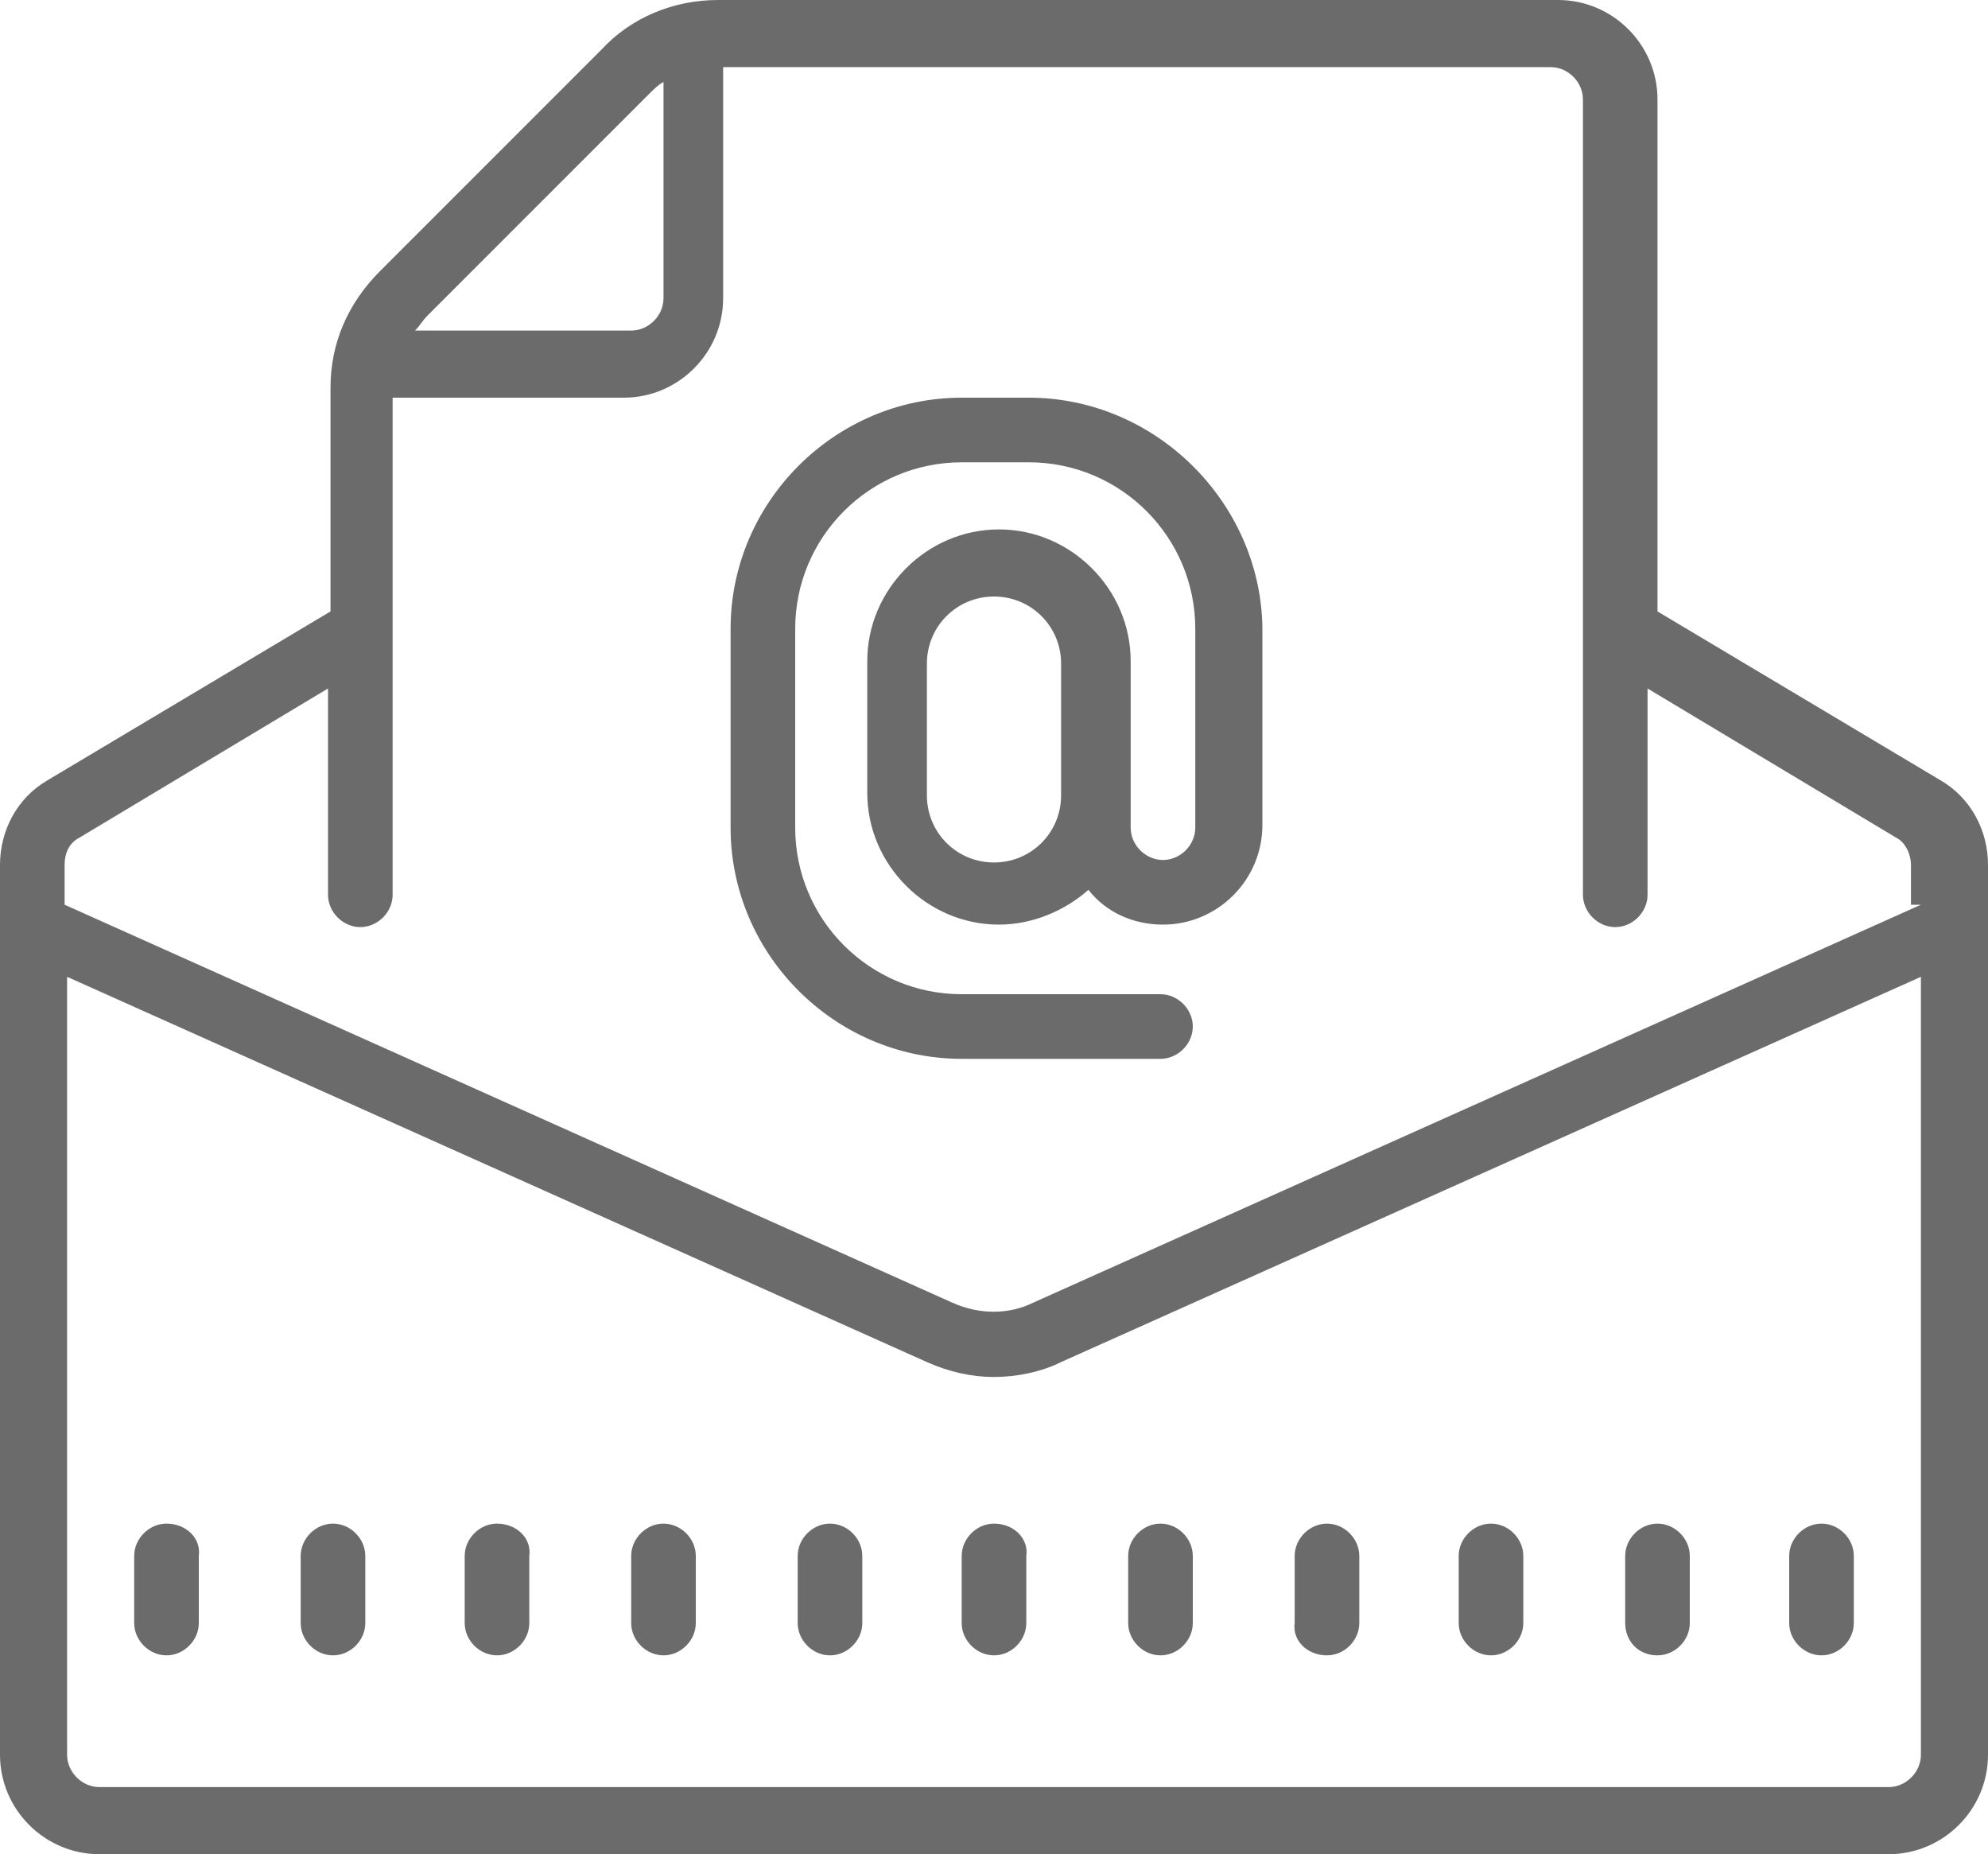
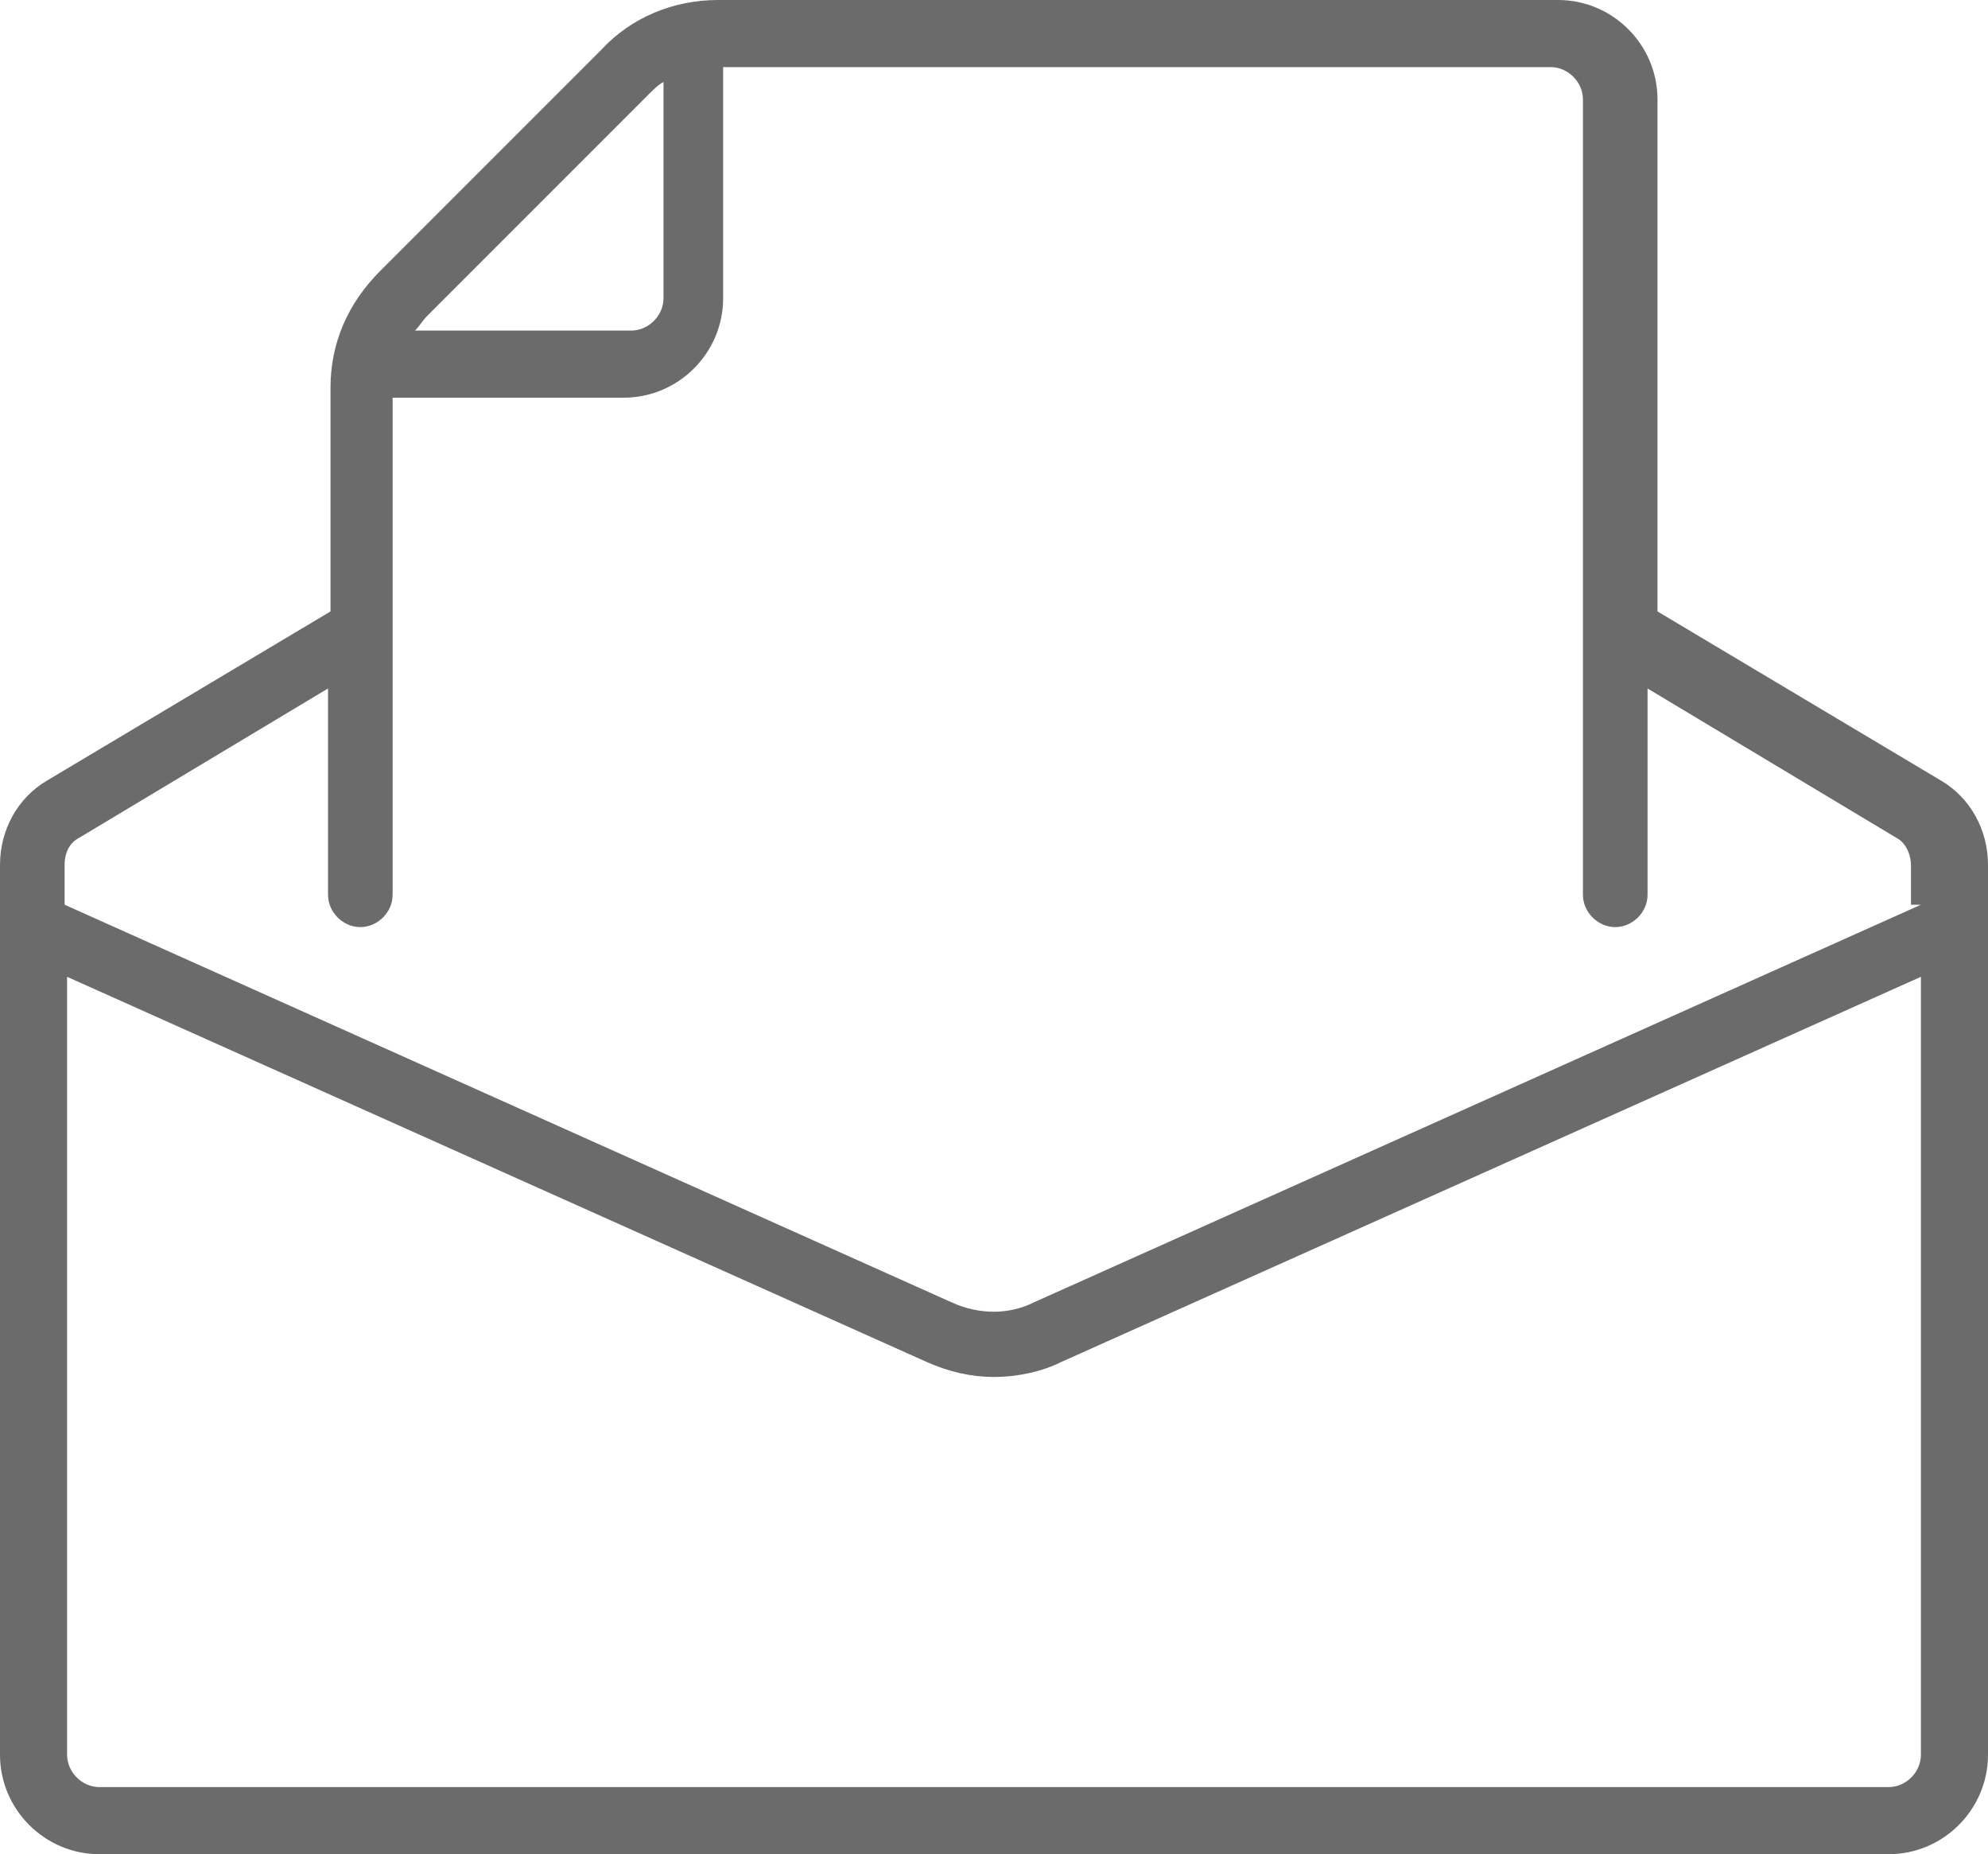
<svg xmlns="http://www.w3.org/2000/svg" version="1.1" id="レイヤー_1" x="0px" y="0px" viewBox="0 0 80 74.6" style="enable-background:new 0 0 80 74.6;" xml:space="preserve">
  <style type="text/css">
	.st0{fill:#6B6B6B;}
</style>
  <g id="お問い合わせ">
    <path class="st0" d="M78.1,31.4l-11.4-6.8V4c0-2.2-1.8-4-4-4H28.9c-1.8,0-3.5,0.7-4.7,2l-8.9,8.9c-1.3,1.3-2,2.9-2,4.7v9L1.9,31.4   c-1.2,0.7-1.9,2-1.9,3.4v35.8c0,2.2,1.8,4,4,4h72c2.2,0,4-1.8,4-4V34.8C80,33.4,79.3,32.1,78.1,31.4z M17.2,12.7l8.9-8.9   c0.2-0.2,0.4-0.4,0.6-0.5V12c0,0.7-0.6,1.3-1.3,1.3h-8.7C16.9,13.1,17,12.9,17.2,12.7z M77.3,70.6c0,0.7-0.6,1.3-1.3,1.3H4   c-0.7,0-1.3-0.6-1.3-1.3V39.3l34.6,15.5c0.9,0.4,1.8,0.6,2.7,0.6s1.9-0.2,2.7-0.6l34.6-15.5V70.6z M77.3,36.4l-35.7,16   c-1,0.5-2.2,0.5-3.3,0l-35.7-16v-1.6c0-0.5,0.2-0.9,0.6-1.1l10-6V36c0,0.7,0.6,1.3,1.3,1.3c0.7,0,1.3-0.6,1.3-1.3V16h9.3   c2.2,0,4-1.8,4-4V2.7h33.3c0.7,0,1.3,0.6,1.3,1.3v32c0,0.7,0.6,1.3,1.3,1.3s1.3-0.6,1.3-1.3v-8.3l10,6c0.4,0.2,0.6,0.7,0.6,1.1v1.6   H77.3z" />
-     <path class="st0" d="M13.4,61.3c-0.7,0-1.3,0.6-1.3,1.3v2.7c0,0.7,0.6,1.3,1.3,1.3c0.7,0,1.3-0.6,1.3-1.3v-2.7   C14.7,61.9,14.1,61.3,13.4,61.3z M6.7,61.3c-0.7,0-1.3,0.6-1.3,1.3v2.7c0,0.7,0.6,1.3,1.3,1.3C7.4,66.6,8,66,8,65.3v-2.7   C8.1,61.9,7.5,61.3,6.7,61.3z M20,61.3c-0.7,0-1.3,0.6-1.3,1.3v2.7c0,0.7,0.6,1.3,1.3,1.3c0.7,0,1.3-0.6,1.3-1.3v-2.7   C21.4,61.9,20.8,61.3,20,61.3z M26.7,61.3c-0.7,0-1.3,0.6-1.3,1.3v2.7c0,0.7,0.6,1.3,1.3,1.3c0.7,0,1.3-0.6,1.3-1.3v-2.7   C28,61.9,27.4,61.3,26.7,61.3z M33.4,61.3c-0.7,0-1.3,0.6-1.3,1.3v2.7c0,0.7,0.6,1.3,1.3,1.3s1.3-0.6,1.3-1.3v-2.7   C34.7,61.9,34.1,61.3,33.4,61.3z M40,61.3c-0.7,0-1.3,0.6-1.3,1.3v2.7c0,0.7,0.6,1.3,1.3,1.3s1.3-0.6,1.3-1.3v-2.7   C41.4,61.9,40.8,61.3,40,61.3z M46.7,66.6c0.7,0,1.3-0.6,1.3-1.3v-2.7c0-0.7-0.6-1.3-1.3-1.3s-1.3,0.6-1.3,1.3v2.7   C45.4,66,46,66.6,46.7,66.6z M53.4,66.6c0.7,0,1.3-0.6,1.3-1.3v-2.7c0-0.7-0.6-1.3-1.3-1.3s-1.3,0.6-1.3,1.3v2.7   C52,66,52.6,66.6,53.4,66.6z M60,66.6c0.7,0,1.3-0.6,1.3-1.3v-2.7c0-0.7-0.6-1.3-1.3-1.3s-1.3,0.6-1.3,1.3v2.7   C58.7,66,59.3,66.6,60,66.6z M66.7,66.6c0.7,0,1.3-0.6,1.3-1.3v-2.7c0-0.7-0.6-1.3-1.3-1.3s-1.3,0.6-1.3,1.3v2.7   C65.4,66,65.9,66.6,66.7,66.6z M73.3,66.6c0.7,0,1.3-0.6,1.3-1.3v-2.7c0-0.7-0.6-1.3-1.3-1.3S72,61.9,72,62.6v2.7   C72,66,72.6,66.6,73.3,66.6z M41.4,16h-2.7c-5.1,0-9.3,4.2-9.3,9.3v8c0,5.1,4.2,9.3,9.3,9.3h8c0.7,0,1.3-0.6,1.3-1.3   S47.4,40,46.7,40h-8C35,40,32,37,32,33.3v-8c0-3.7,3-6.7,6.7-6.7h2.7c3.7,0,6.7,3,6.7,6.7v8c0,0.7-0.6,1.3-1.3,1.3   s-1.3-0.6-1.3-1.3V32v-2.7v-2.7c0-2.9-2.4-5.3-5.3-5.3c-2.9,0-5.3,2.4-5.3,5.3v5.3c0,2.9,2.4,5.3,5.3,5.3c1.4,0,2.7-0.6,3.6-1.4   c0.7,0.9,1.8,1.4,3,1.4c2.2,0,4-1.8,4-4v-8C50.7,20.2,46.5,16,41.4,16z M42.7,29.3V32c0,1.5-1.2,2.7-2.7,2.7s-2.7-1.2-2.7-2.7v-5.3   c0-1.5,1.2-2.7,2.7-2.7s2.7,1.2,2.7,2.7V29.3z" />
  </g>
</svg>